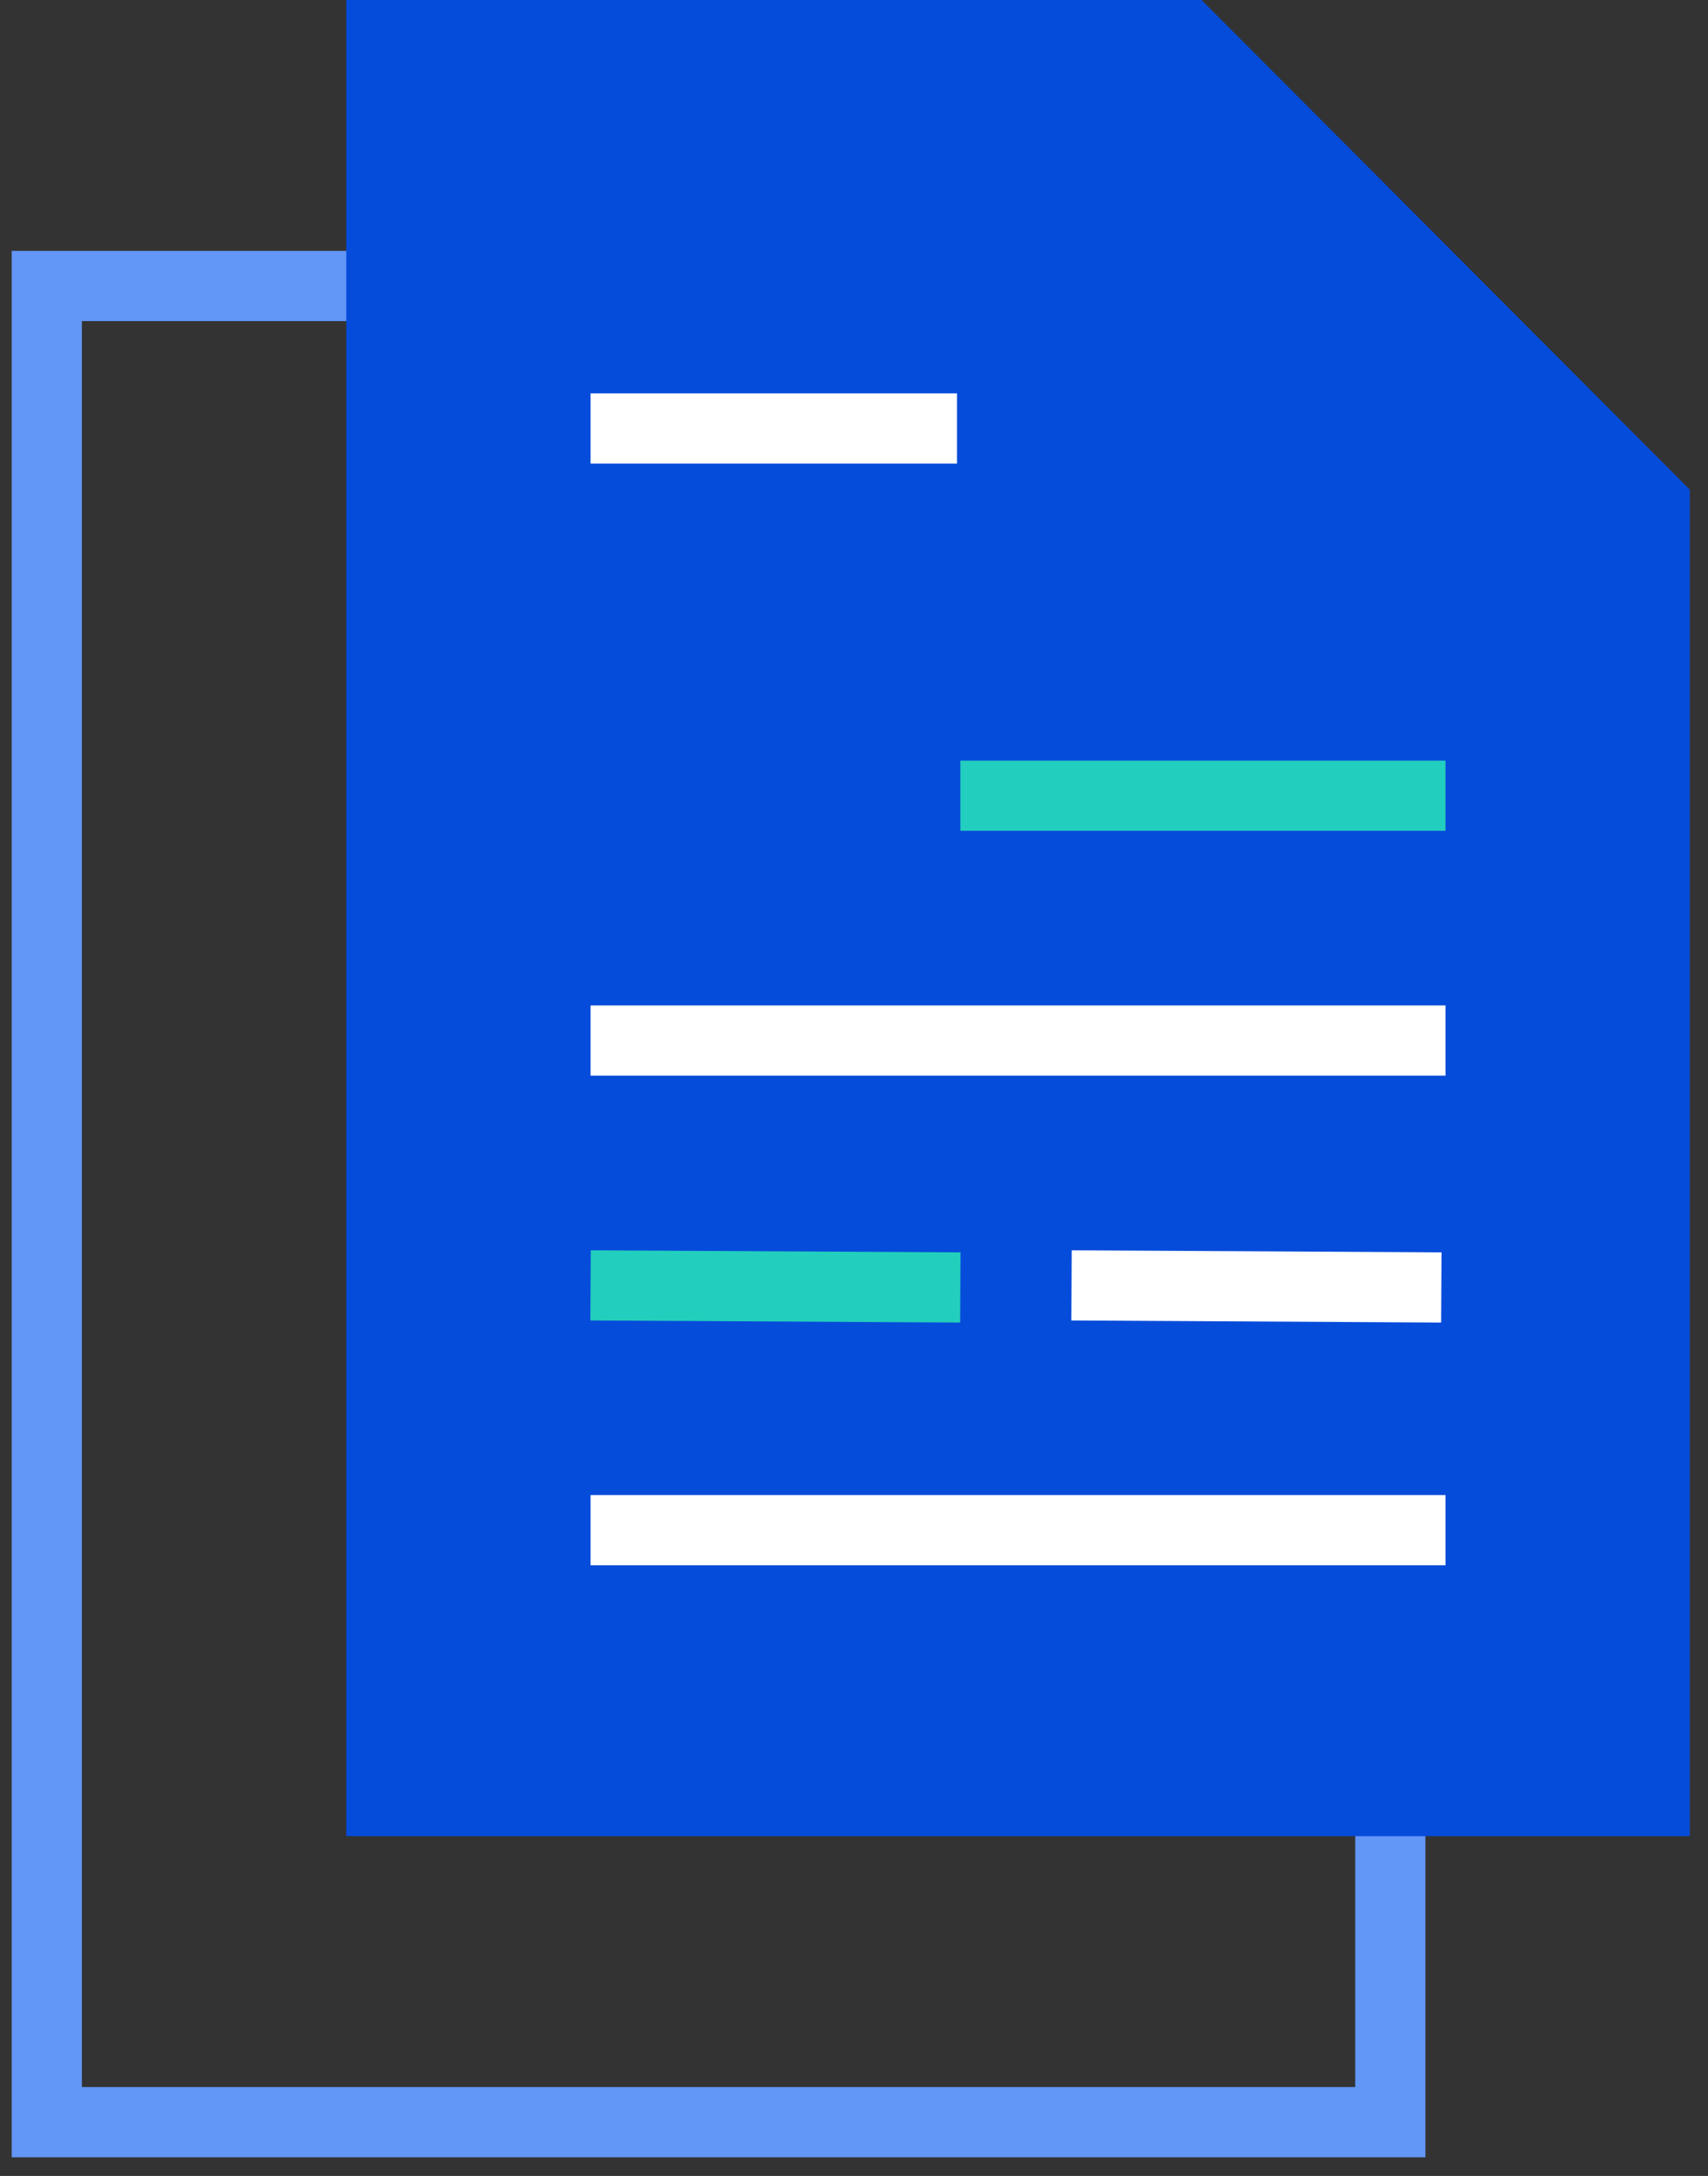
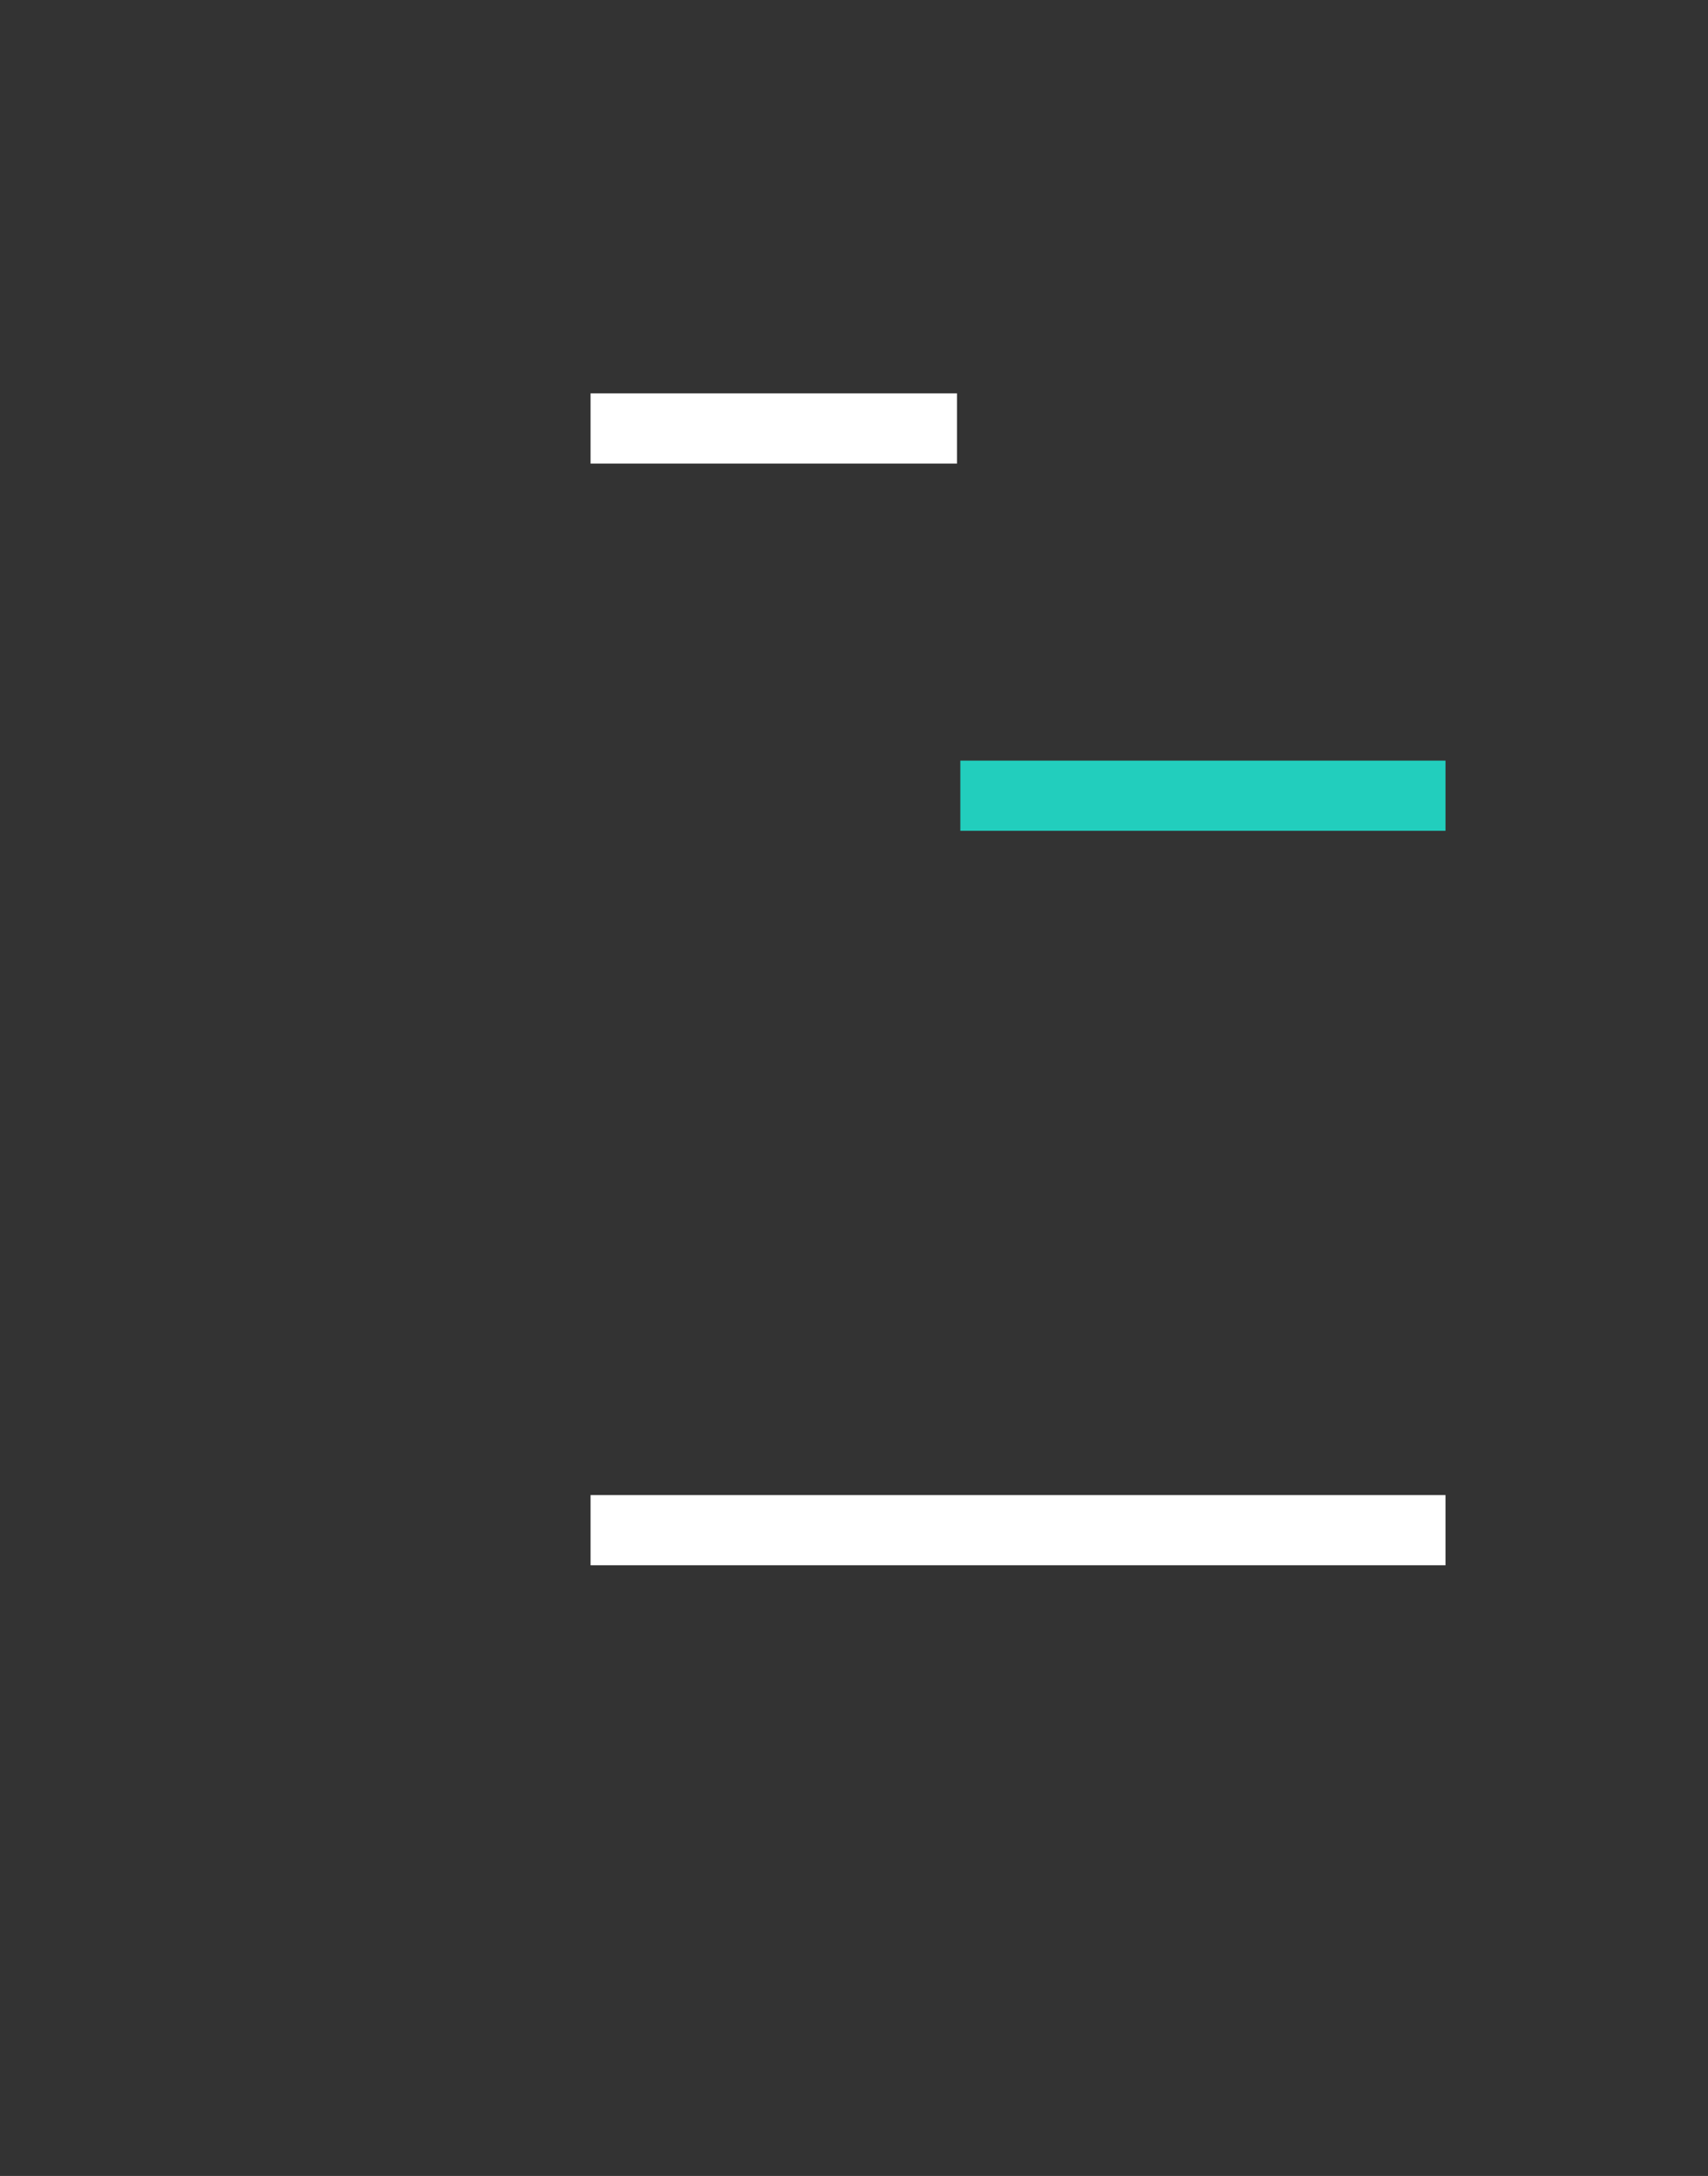
<svg xmlns="http://www.w3.org/2000/svg" width="73px" height="93px" viewBox="0 0 73 93" version="1.1">
  <rect x="0" y="0" width="73" height="93" fill="#333333" stroke="none" />
  <title>leistungen-korrektorat</title>
  <desc>Created with Sketch.</desc>
  <g id="Design" stroke="none" stroke-width="1" fill="none" fill-rule="evenodd">
    <g id="Desktop" transform="translate(-292, -2096)">
      <g id="leistungen-korrektorat" transform="translate(294, 2096)">
-         <polygon id="Path" stroke="#6296F7" stroke-width="3" points="57.422 76.478 57.422 90.701 -2.84217094e-14 90.701 -2.84217094e-14 12.223 16.8 12.223" />
-         <polygon id="Stroke-1" fill="#064CDA" points="70.222 78.478 12.8 78.478 12.8 6.39488462e-14 49.354 6.39488462e-14 70.222 20.927" />
        <path d="M23.241,18.313 L38.901,18.313" id="Stroke-6" stroke="#FFFFFF" stroke-width="3" />
        <path d="M39.045,34.009 L59.781,34.009" id="Stroke-7" stroke="#22CEBD" stroke-width="3" />
-         <path d="M23.241,44.473 L59.781,44.473" id="Stroke-8" stroke="#FFFFFF" stroke-width="3" />
-         <path d="M23.241,54.937 L39.045,55.026" id="Stroke-9" stroke="#22CEBD" stroke-width="3" />
-         <path d="M43.797,54.937 L59.602,55.026" id="Stroke-10" stroke="#FFFFFF" stroke-width="3" />
        <path d="M23.241,65.4 L59.781,65.4" id="Stroke-11" stroke="#FFFFFF" stroke-width="3" />
      </g>
    </g>
  </g>
</svg>